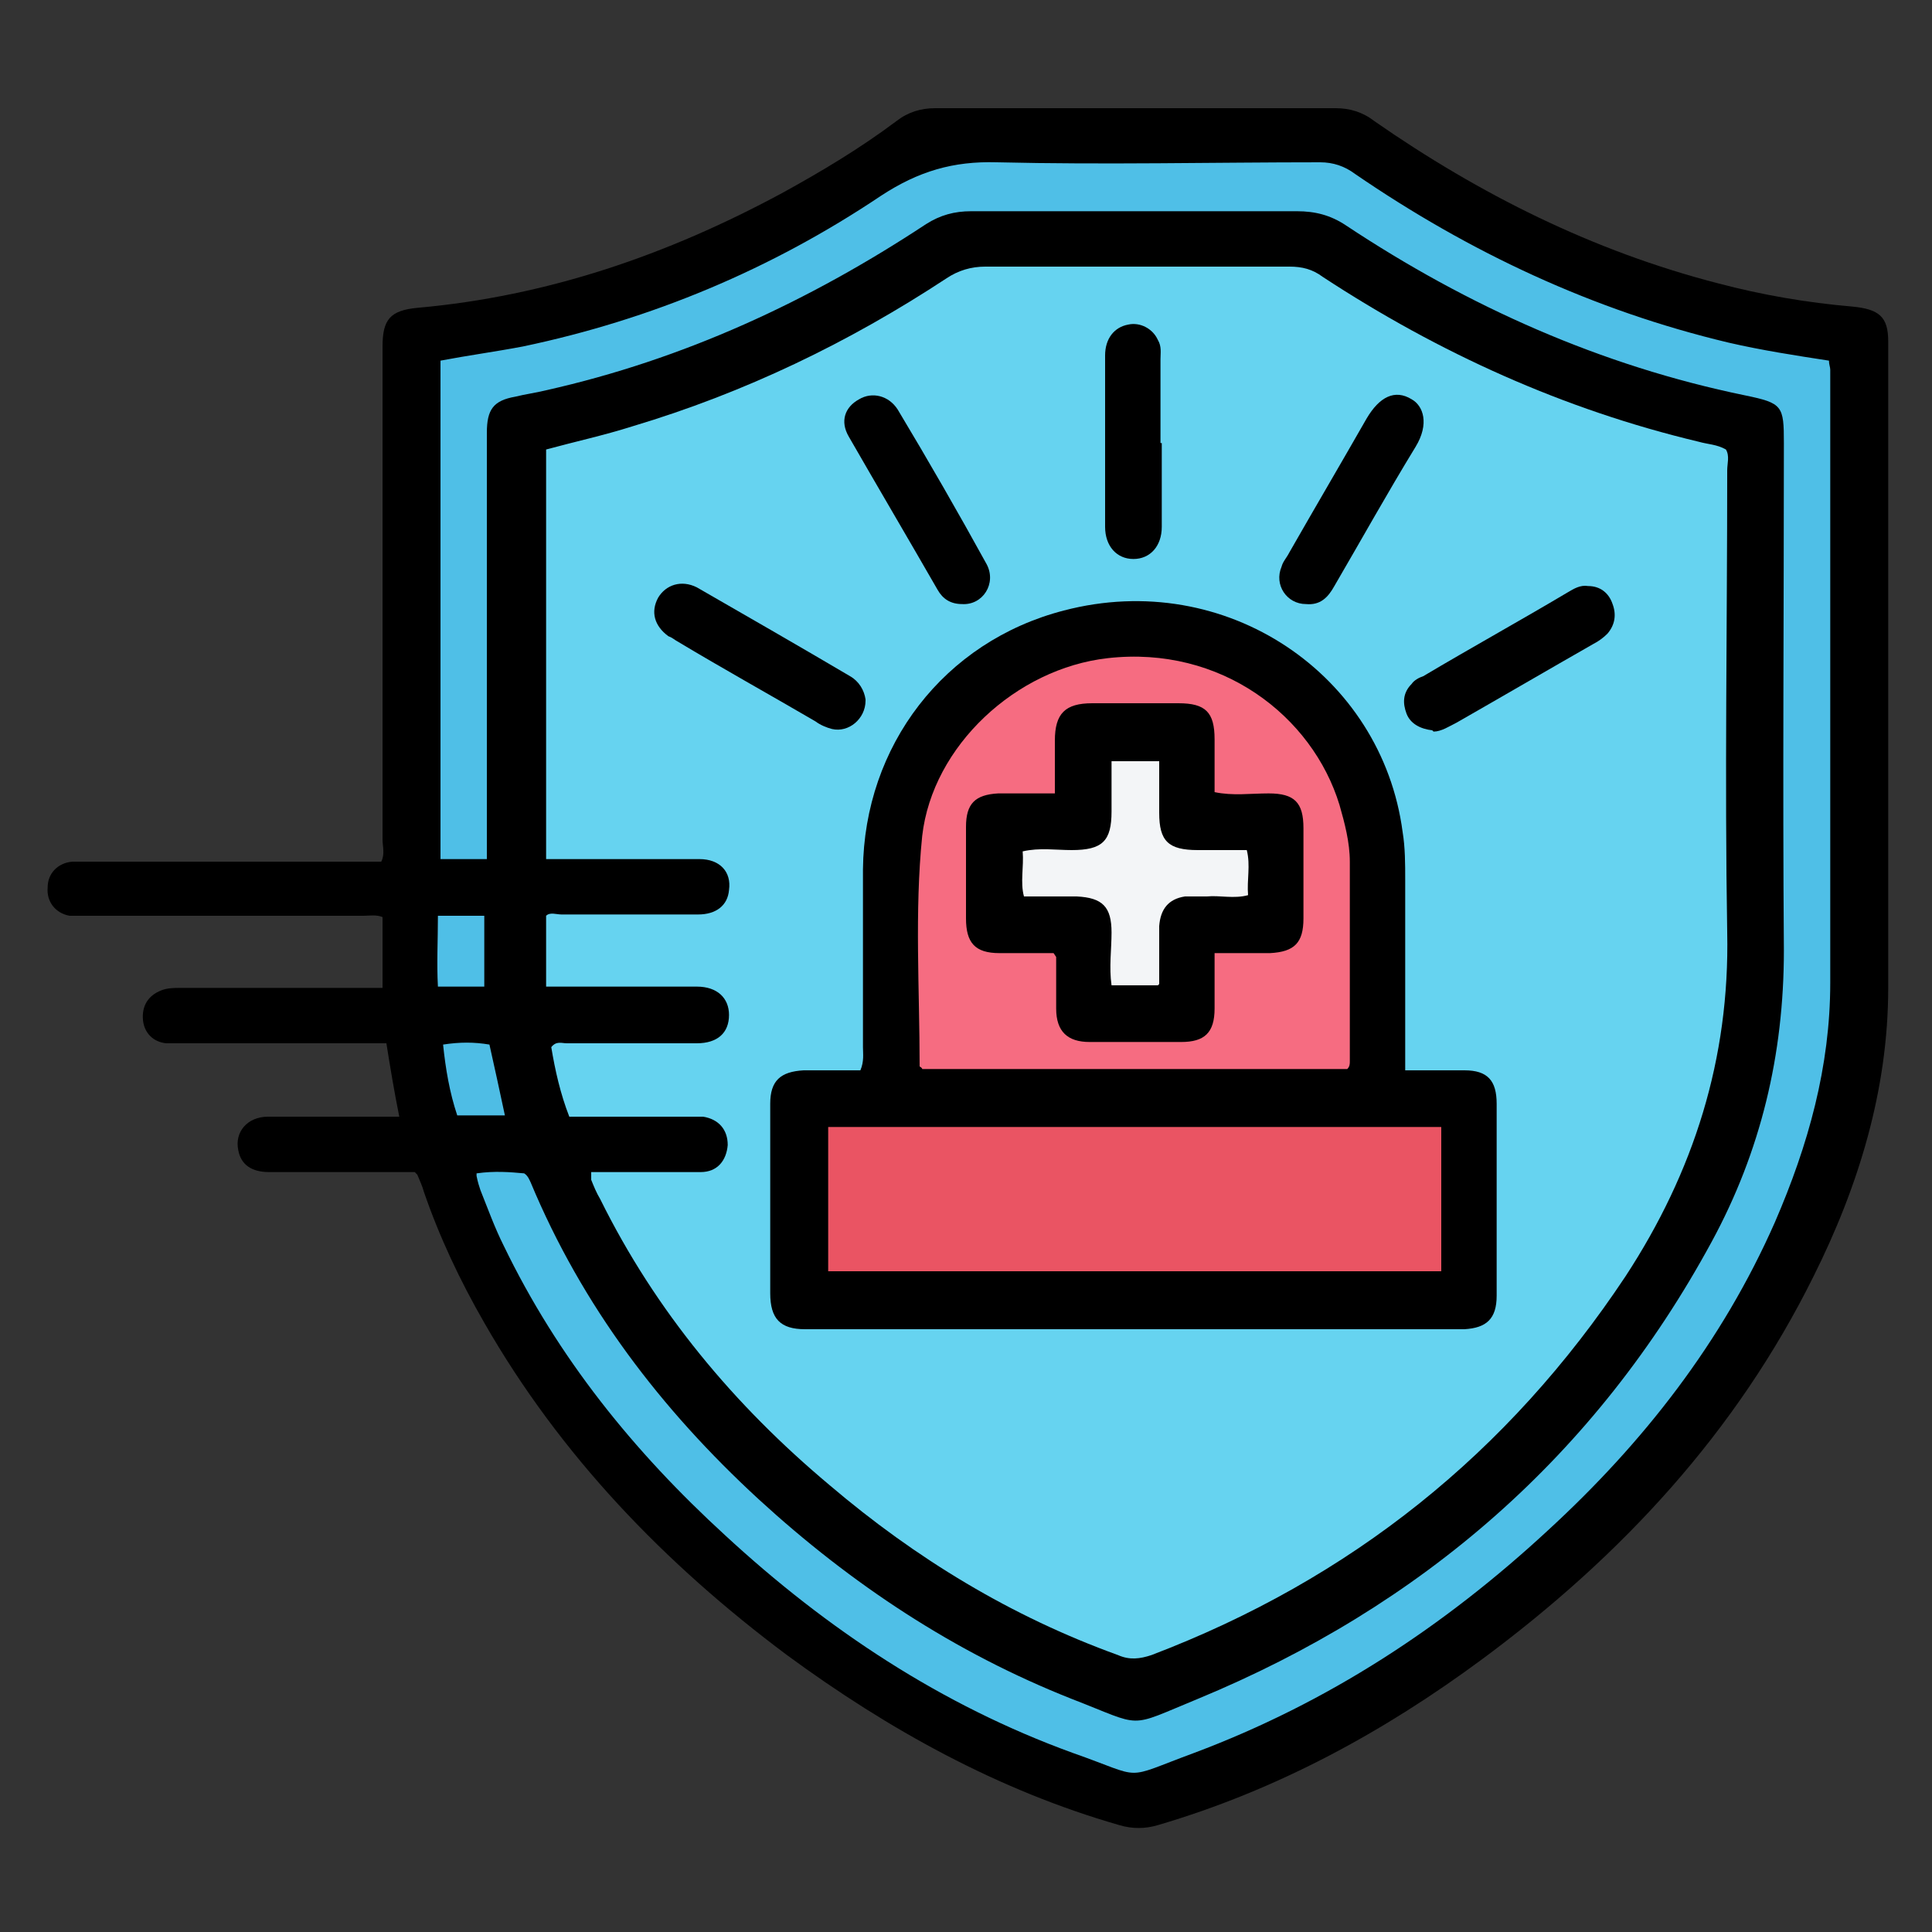
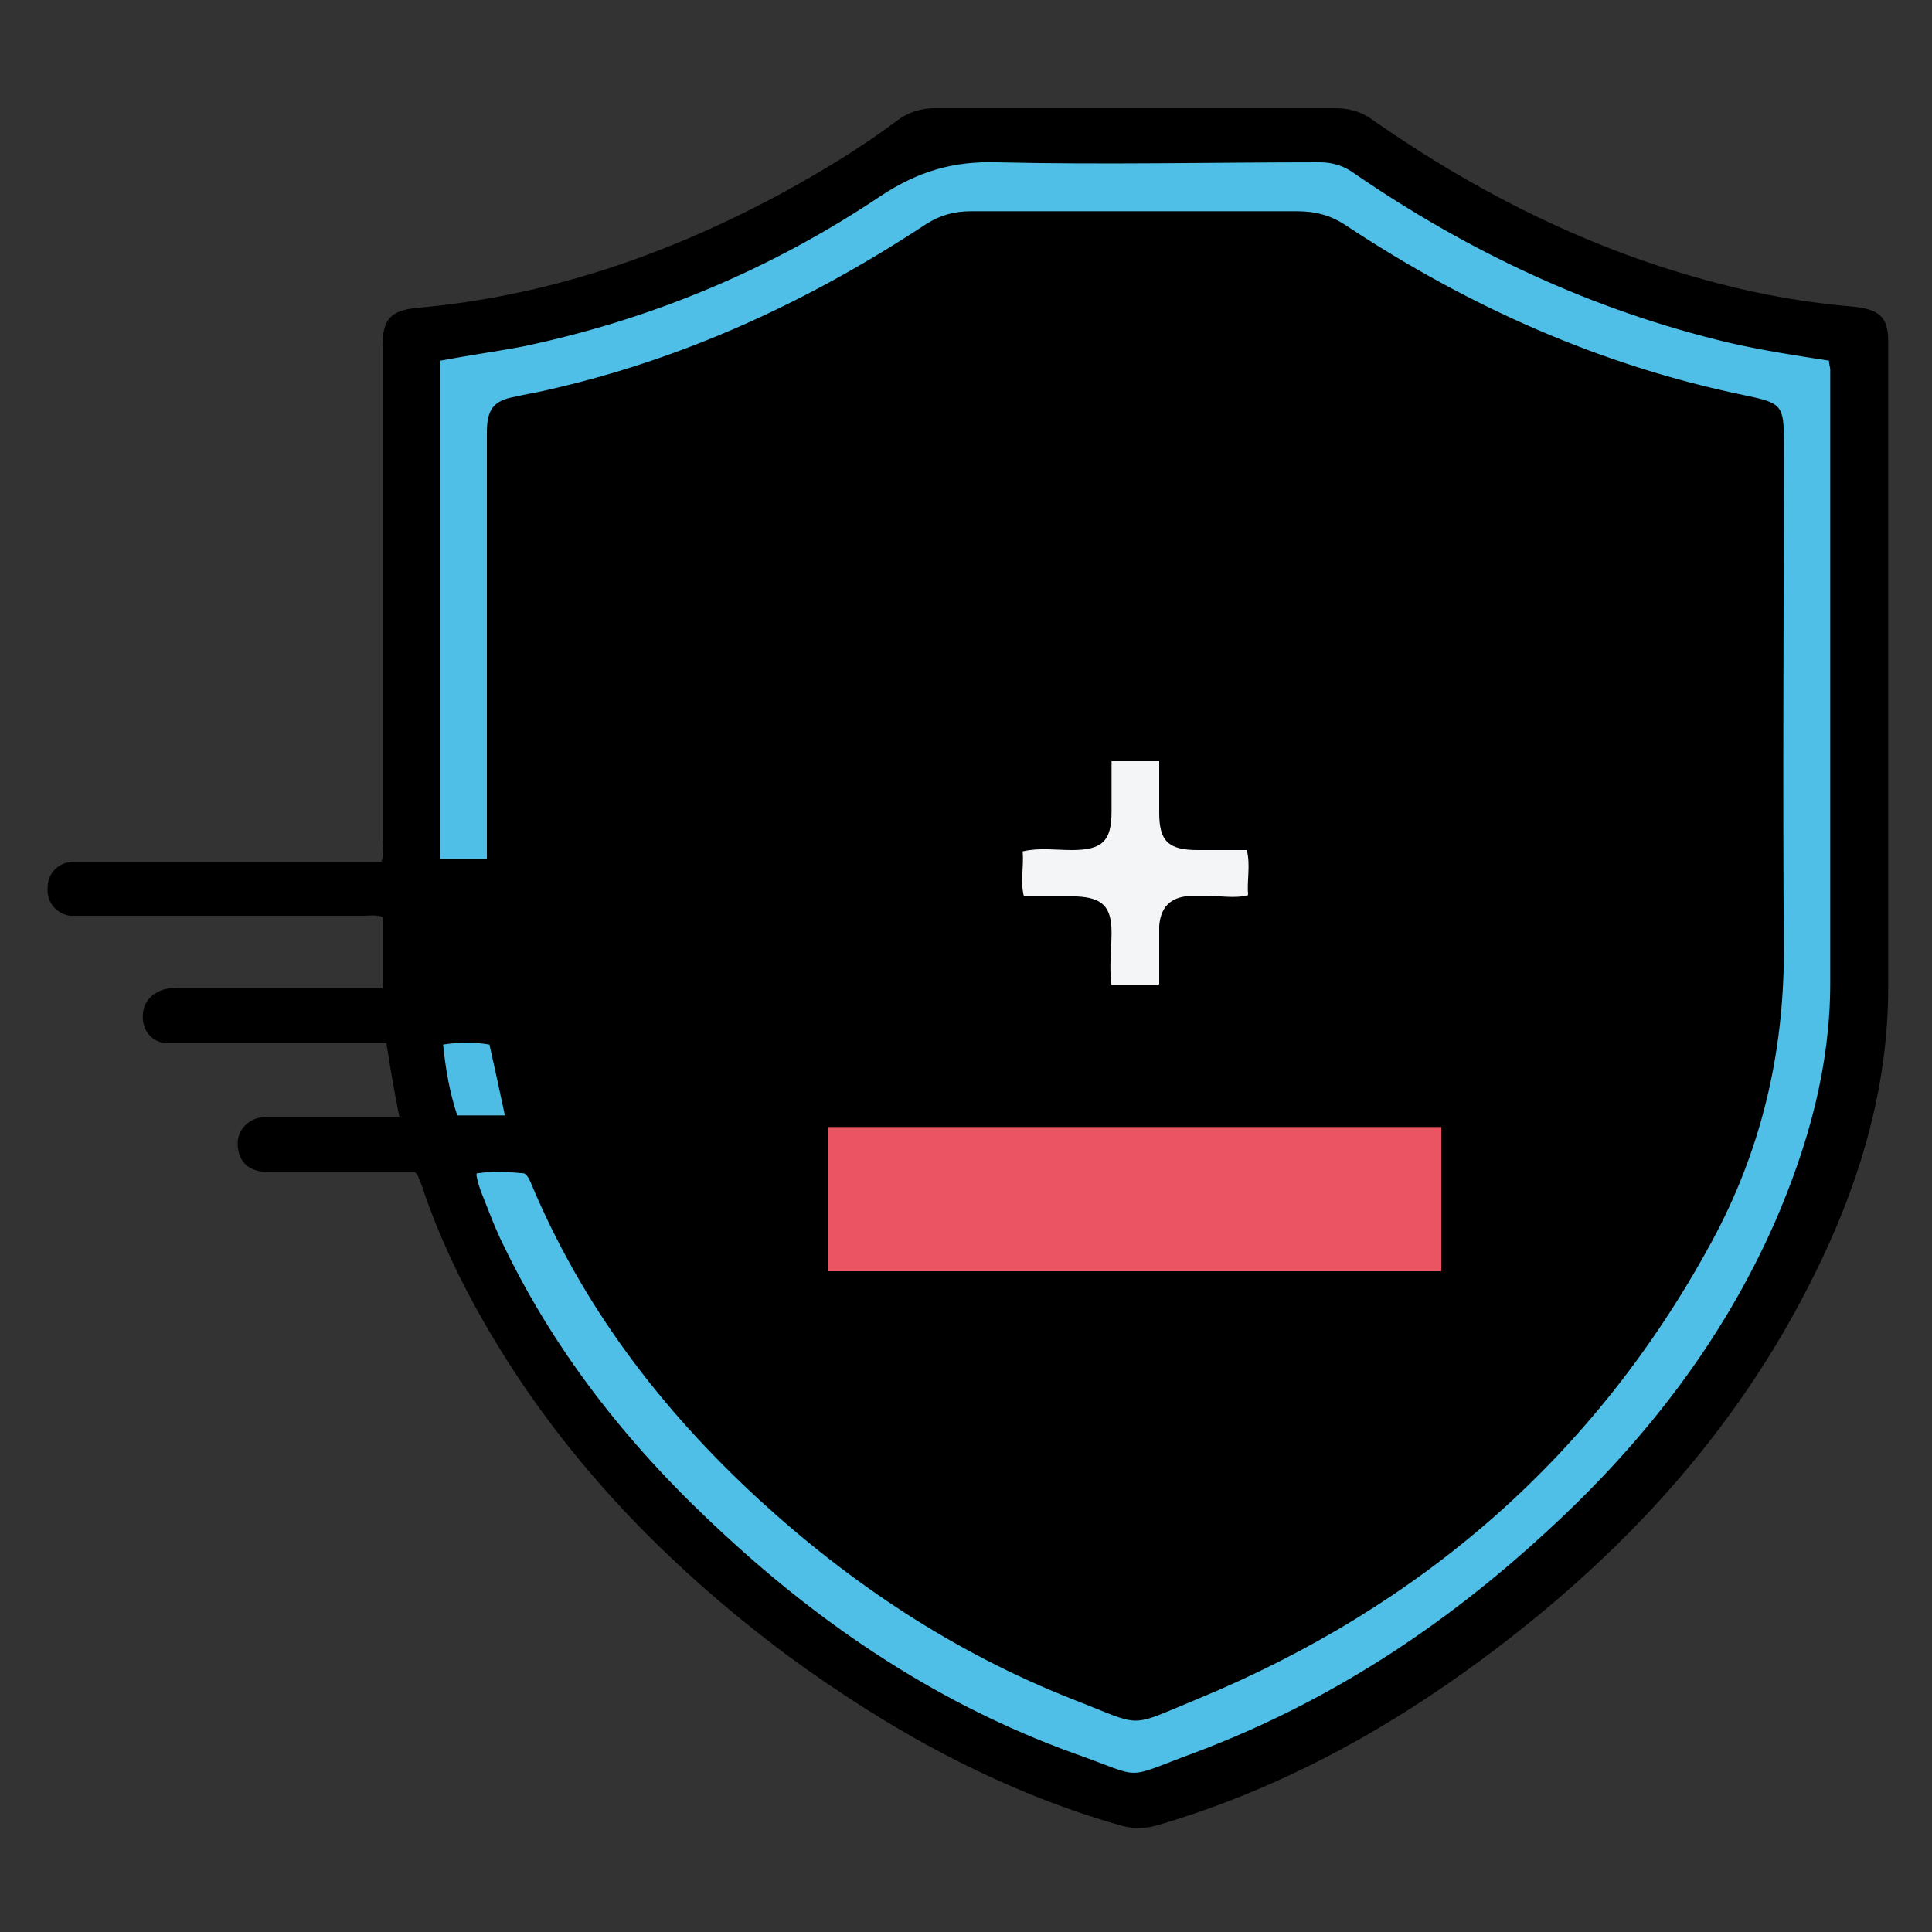
<svg xmlns="http://www.w3.org/2000/svg" viewBox="0 0 150 150">
  <rect x="0" y="0" width="150" height="150" fill="#333333" stroke="none" />
  <defs>
    <style>      .cls-1 {        fill: #f66c81;      }      .cls-2 {        fill: #ea5463;      }      .cls-3 {        fill: #4ebde5;      }      .cls-4 {        fill: #4fbfe7;      }      .cls-5 {        fill: #66d3f0;      }      .cls-6 {        fill: #f3f5f7;      }    </style>
  </defs>
  <g>
    <g id="Layer_1">
      <g>
        <path d="M32.2,91c-.9,0-1.7,0-2.6,0-2.9,0-5.8,0-8.7,0-1.4,0-2.2-.6-2.4-1.7-.3-1.4.7-2.6,2.3-2.6,2.2,0,4.3,0,6.5,0,1.2,0,2.4,0,3.7,0-.4-2-.7-3.8-1-5.7-1.5,0-2.9,0-4.4,0-3.8,0-7.7,0-11.5,0-.4,0-.8,0-1.2,0-1-.1-1.7-.8-1.8-1.8-.1-1.1.4-1.9,1.4-2.3.5-.2,1-.2,1.5-.2,4.7,0,9.4,0,14.1,0h1.6v-5.5c-.5-.2-1-.1-1.5-.1-7.1,0-14.3,0-21.4,0-.5,0-.9,0-1.4,0-1.1-.2-1.8-1.1-1.7-2.2,0-1.1.8-1.9,1.9-2,.4,0,.8,0,1.2,0,7.1,0,14.2,0,21.3,0h1.5c.3-.6.1-1.2.1-1.7,0-12.8,0-25.5,0-38.3,0-2.1.6-2.8,2.7-3,10.1-.9,19.4-4.1,28.3-8.9,3.1-1.7,6.1-3.5,8.9-5.6.9-.7,1.9-1,3-1,10.4,0,20.7,0,31.1,0,1.1,0,2.1.3,3,1,8.2,5.7,17,10.1,26.7,12.6,3.4.9,6.9,1.5,10.4,1.8,2.1.2,2.8.8,2.8,2.7,0,16.7,0,33.5,0,50.2,0,7.9-2.3,15.4-5.8,22.4-6,12.1-14.9,21.7-25.7,29.7-7.7,5.7-16,10.2-25.2,12.9-1,.3-2,.3-3,0-9.4-2.7-17.9-7.4-25.8-13.2-9.5-7.1-17.6-15.5-23.5-25.8-1.9-3.3-3.5-6.7-4.7-10.2-.1-.4-.3-.8-.5-1.3Z" />
-         <path class="cls-5" d="M45.8,91c2.1,0,4.1,0,6.1,0,.8,0,1.7,0,2.5,0,1.3,0,2-.9,2.1-2.1,0-1.2-.7-2-1.9-2.2-.5,0-1,0-1.5,0-2.9,0-5.9,0-8.9,0-.7-1.8-1.1-3.6-1.4-5.4.4-.5.8-.3,1.2-.3,3.4,0,6.7,0,10.1,0,1.6,0,2.5-.8,2.5-2.2,0-1.3-.9-2.2-2.5-2.2-3.3,0-6.6,0-9.9,0-.6,0-1.1,0-1.8,0v-5.5c.3-.3.8-.1,1.2-.1,3.5,0,7,0,10.6,0,1.4,0,2.3-.7,2.4-1.9.2-1.4-.7-2.4-2.3-2.4-3.4,0-6.8,0-10.2,0-.5,0-1,0-1.7,0v-31.8c2.2-.6,4.5-1.1,6.7-1.8,8.7-2.6,16.8-6.5,24.4-11.5.9-.6,1.9-.9,3-.9,7.9,0,15.7,0,23.6,0,1,0,1.8.2,2.6.8,9,5.9,18.7,10.3,29.2,12.8.7.2,1.4.2,2.1.6.3.5.1,1.1.1,1.6,0,12-.2,24,0,35.9.2,9.8-2.6,18.6-7.9,26.7-9.1,13.7-21.3,23.5-36.8,29.4-.9.3-1.7.4-2.6,0-8.3-3-15.7-7.5-22.4-13.2-7.4-6.2-13.5-13.5-17.8-22.2-.3-.5-.5-1-.7-1.5,0,0,0-.2,0-.6Z" />
        <path class="cls-4" d="M37,91.1c1.4-.2,2.6-.1,3.7,0,.3.2.4.5.5.7,4,9.6,10.1,17.6,17.7,24.6,7.2,6.6,15.2,11.9,24.3,15.5,5.7,2.2,4.2,2.3,9.8,0,17.4-7.2,30.9-18.9,39.9-35.5,3.8-7,5.6-14.5,5.6-22.6-.1-13.1,0-26.2,0-39.4,0-2.9-.1-3.1-3-3.7-11.2-2.3-21.5-6.9-31-13.2-1.2-.8-2.4-1.1-3.8-1.1-8.4,0-16.9,0-25.3,0-1.3,0-2.4.3-3.5,1-9.1,6-18.8,10.5-29.5,12.9-.8.2-1.6.3-2.4.5-1.7.3-2.2,1-2.2,2.8,0,7.5,0,15,0,22.5,0,3.5,0,7,0,10.6h-3.6V28c2.1-.4,4.3-.7,6.4-1.1,10-2.1,19.3-6,27.8-11.7,2.9-1.9,5.6-2.7,9-2.6,8.4.2,16.8,0,25.1,0,1,0,1.9.3,2.7.9,8.9,6.1,18.5,10.6,29,13.1,2.6.6,5.2,1,7.8,1.4,0,.3.1.5.1.7,0,15.9,0,31.7,0,47.6,0,6.5-1.7,12.6-4.3,18.6-4.1,9.3-10.2,17.1-17.6,23.9-8.1,7.5-17.1,13.4-27.5,17.3-5.7,2.1-3.7,2-9.4,0-10.2-3.7-19.1-9.6-27-16.9-7.1-6.5-13-13.8-17.2-22.5-.7-1.4-1.2-2.8-1.8-4.3-.1-.3-.2-.6-.3-1.1Z" />
        <path class="cls-3" d="M39.3,86.6h-3.8c-.6-1.8-.9-3.6-1.1-5.5,1.3-.2,2.4-.2,3.6,0,.4,1.8.8,3.6,1.2,5.5Z" />
-         <path class="cls-4" d="M34,71.1h3.6v5.5h-3.6c-.1-1.8,0-3.6,0-5.5Z" />
-         <path d="M109.1,83.1c1.6,0,3.1,0,4.6,0,1.8,0,2.5.8,2.5,2.6,0,5,0,9.9,0,14.9,0,1.8-.8,2.5-2.5,2.6-.4,0-.8,0-1.2,0-16.4,0-32.7,0-49.1,0-.3,0-.6,0-.9,0-1.9,0-2.7-.8-2.7-2.8,0-4.3,0-8.7,0-13,0-.6,0-1.1,0-1.7,0-1.8.8-2.5,2.6-2.6,1.5,0,3,0,4.4,0,.3-.7.2-1.3.2-1.8,0-4.6,0-9.2,0-13.8.1-9.6,6.3-17.7,15.6-20.1,12.6-3.3,24.7,5,26.3,17.2.2,1.2.2,2.5.2,3.7,0,4.9,0,9.7,0,14.8Z" />
        <path d="M67.2,54.4c0,1.4-1.3,2.5-2.6,2.2-.4-.1-.9-.3-1.3-.6-3.6-2.1-7.2-4.1-10.7-6.2-.2-.1-.4-.3-.7-.4-1.1-.8-1.4-1.9-.8-3,.6-1,1.8-1.4,3-.8,4,2.3,8,4.6,11.9,6.9.7.4,1.1,1.1,1.2,1.8Z" />
        <path d="M101.4,46.9c-1.5,0-2.5-1.5-1.9-2.9.1-.4.4-.7.6-1.1,2-3.5,4-6.9,6-10.4,1-1.7,2.2-2.3,3.5-1.5.9.5,1.4,1.9.3,3.7-2.2,3.6-4.2,7.2-6.3,10.8-.5.9-1.1,1.5-2.2,1.4Z" />
        <path d="M90.2,34.4c0,2.2,0,4.3,0,6.5,0,1.5-.9,2.5-2.2,2.5-1.3,0-2.2-1-2.2-2.5,0-4.4,0-8.9,0-13.3,0-1.3.7-2.2,1.8-2.4.9-.2,1.9.3,2.3,1.2.3.5.2,1,.2,1.5,0,2.2,0,4.3,0,6.5Z" />
-         <path d="M74.7,46.9c-.9,0-1.5-.4-1.9-1.1-2.3-4-4.6-7.9-6.9-11.9-.7-1.2-.3-2.3.8-2.9,1-.6,2.3-.3,3,.8,2.4,4,4.7,8,6.9,12,.8,1.5-.3,3.2-1.9,3.1Z" />
+         <path d="M74.7,46.9c-.9,0-1.5-.4-1.9-1.1-2.3-4-4.6-7.9-6.9-11.9-.7-1.2-.3-2.3.8-2.9,1-.6,2.3-.3,3,.8,2.4,4,4.7,8,6.9,12,.8,1.5-.3,3.2-1.9,3.1" />
        <path d="M111.2,56.7c-.9-.1-1.7-.5-2-1.3-.3-.8-.3-1.6.4-2.3.2-.3.6-.5.9-.6,3.7-2.2,7.5-4.3,11.2-6.5.5-.3,1-.6,1.6-.5.9,0,1.6.5,1.9,1.4.3.8.2,1.6-.4,2.3-.3.3-.7.6-1.1.8-3.5,2-7.1,4.1-10.6,6.1-.6.3-1.2.7-1.8.7Z" />
        <path class="cls-2" d="M111.9,87.5v11.2h-47.6v-11.2h47.6Z" />
-         <path class="cls-1" d="M104.6,83h-33c0-.1-.2-.2-.2-.2,0-6-.4-12,.2-17.9.8-7,7.3-13,14.4-13.8,8.8-1,15.9,4.5,18,11.4.4,1.4.8,2.9.8,4.4,0,5.2,0,10.3,0,15.5,0,.2,0,.4-.2.6Z" />
        <path d="M81.6,74c-1.3,0-2.6,0-4,0-1.9,0-2.6-.8-2.6-2.7,0-2.4,0-4.7,0-7.1,0-1.8.7-2.5,2.5-2.6,1.4,0,2.8,0,4.4,0,0-1.4,0-2.8,0-4.1,0-2.1.8-2.9,2.9-2.9,2.2,0,4.4,0,6.7,0,2.1,0,2.8.7,2.8,2.8,0,1.3,0,2.7,0,4.1,1.4.3,2.8.1,4.2.1,2,0,2.7.7,2.7,2.7,0,2.3,0,4.6,0,7,0,1.9-.7,2.6-2.6,2.7-1.4,0-2.8,0-4.3,0,0,1.5,0,2.9,0,4.3,0,1.9-.8,2.6-2.6,2.6-2.4,0-4.8,0-7.1,0-1.7,0-2.6-.8-2.6-2.6,0-1.3,0-2.7,0-4,0,0,0,0-.2-.3Z" />
        <path class="cls-6" d="M89.9,76.5h-3.6c-.2-1.4,0-2.8,0-4.1,0-2-.7-2.7-2.7-2.8-1.3,0-2.7,0-4.1,0-.3-1.1,0-2.3-.1-3.5,1.3-.3,2.6-.1,3.8-.1,2.4,0,3.1-.7,3.1-3,0-1.3,0-2.6,0-3.9h3.7c0,1.3,0,2.7,0,4,0,2.2.7,2.9,3,2.9,1.2,0,2.5,0,3.8,0,.3,1.2,0,2.3.1,3.5-1.1.3-2.2,0-3.2.1-.6,0-1.1,0-1.7,0-1.3.2-1.9,1-2,2.3,0,1.5,0,3,0,4.5Z" />
      </g>
    </g>
  </g>
</svg>